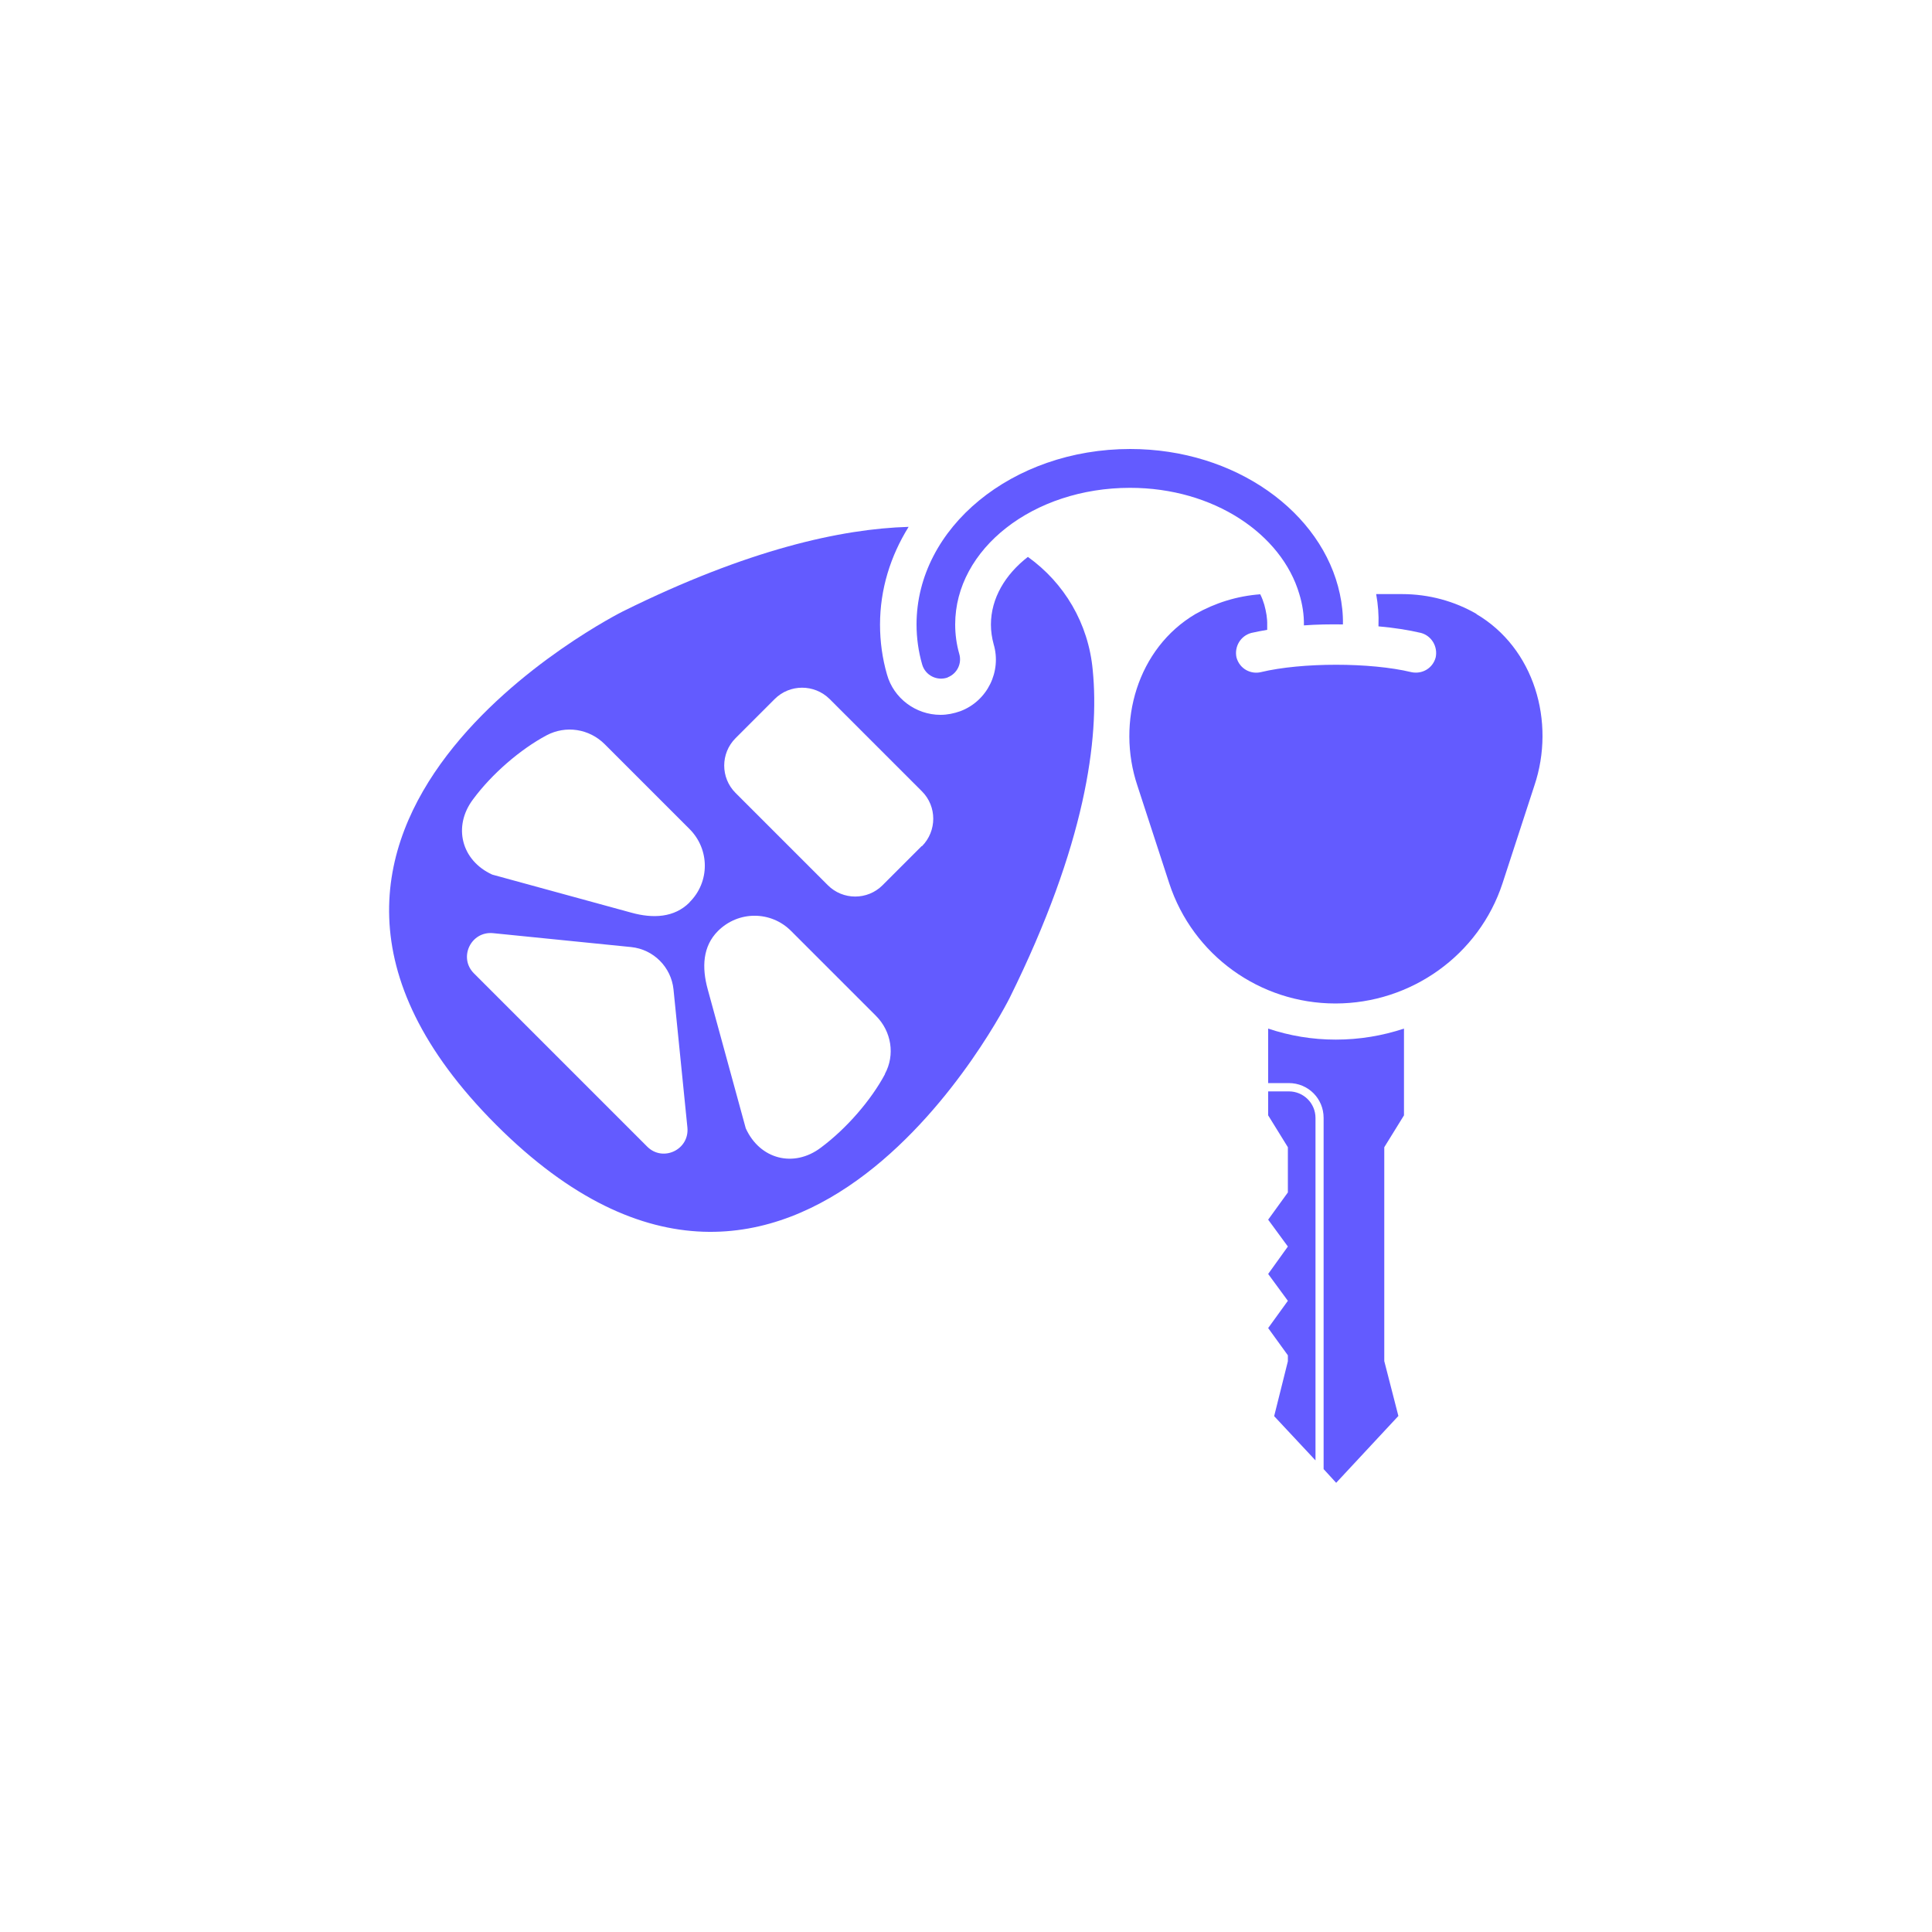
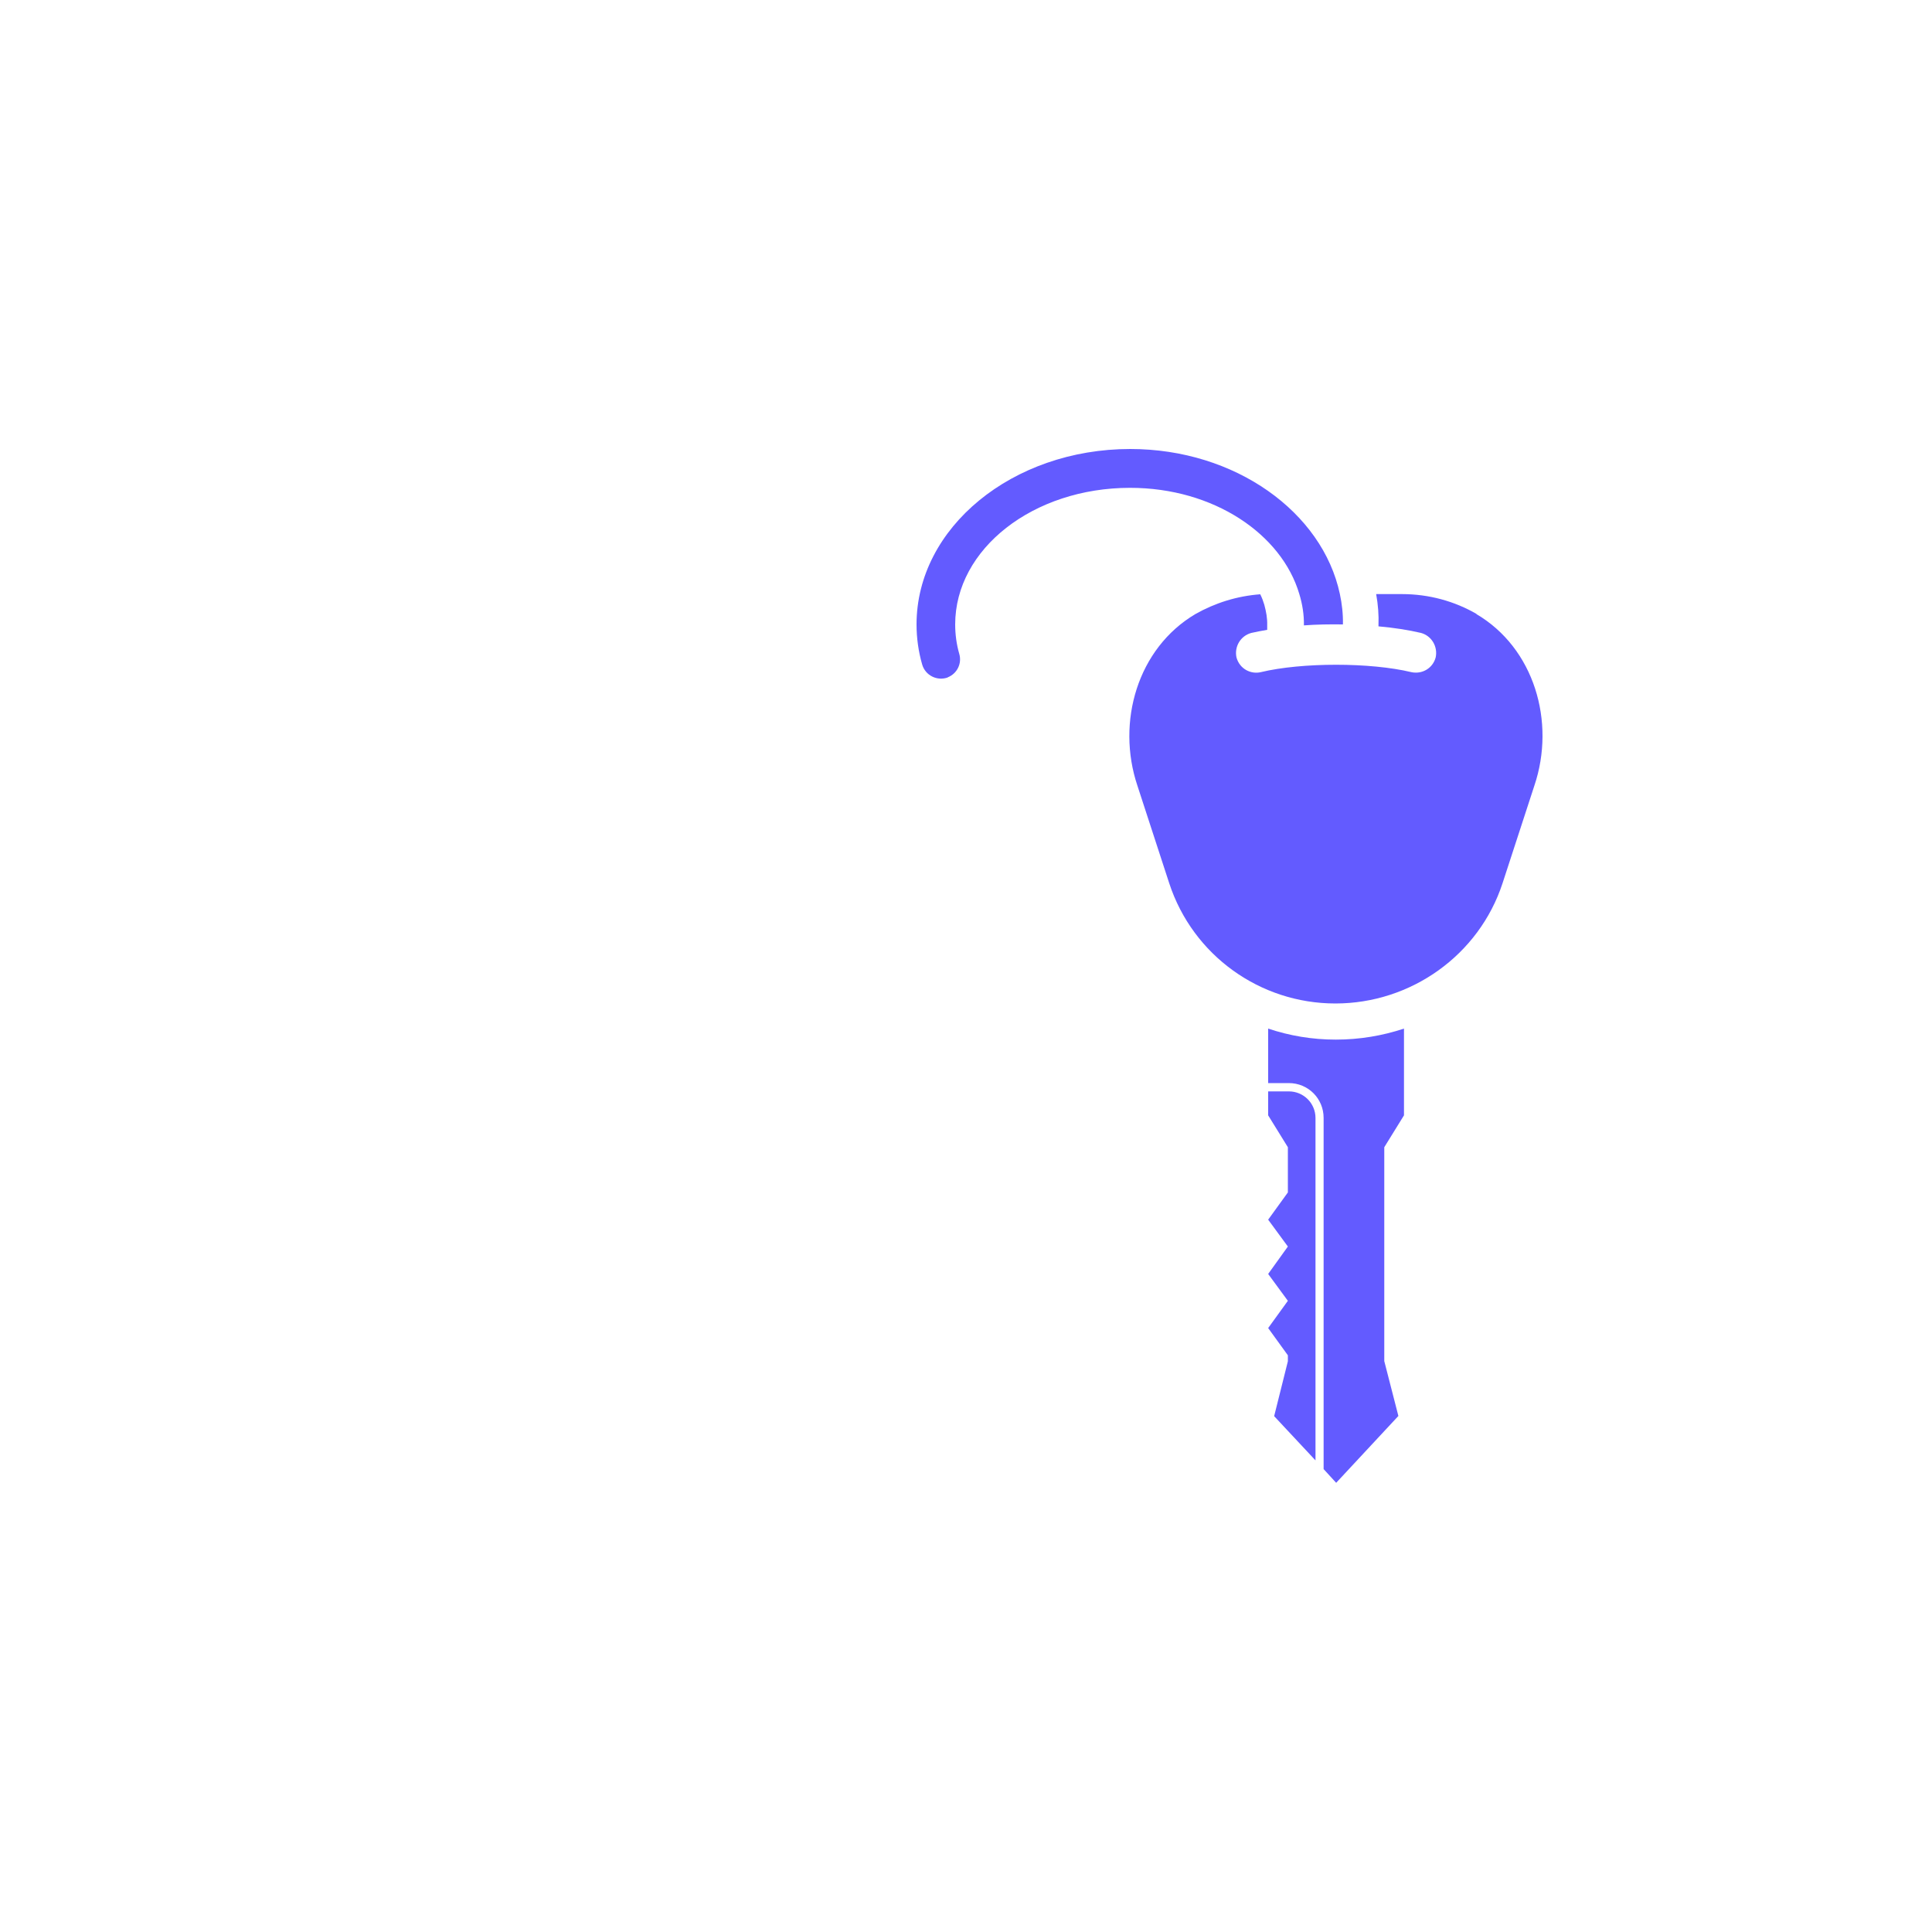
<svg xmlns="http://www.w3.org/2000/svg" id="Layer_1" viewBox="0 0 100 100">
  <defs>
    <style>.cls-1{fill:#635bff;}</style>
  </defs>
-   <path class="cls-1" d="m53.21,28.82c-1.18.91-1.92,2.15-1.92,3.51,0,.34.05.68.14,1.01.42,1.41-.32,2.94-1.72,3.47-.34.12-.68.19-1.03.19-1.28,0-2.43-.86-2.77-2.09-.24-.83-.36-1.7-.36-2.58,0-1.83.54-3.55,1.48-5.06-3.48.1-8.32,1.17-14.78,4.37,0,0-22.12,11.02-6.57,26.58,15.55,15.55,26.58-6.57,26.58-6.57,3.93-7.94,4.65-13.41,4.3-16.96-.22-2.43-1.48-4.52-3.35-5.86h0Zm-19.71,30.53l-8.97-8.97c-.81-.81-.16-2.19.99-2.08l7.15.72c1.16.12,2.07,1.04,2.19,2.19l.72,7.15c.11,1.15-1.27,1.8-2.08.99h0Zm2.19-12.64c-.79.79-1.89.84-3.01.53l-7.2-1.97c-1.6-.73-2.05-2.49-1-3.89.98-1.33,2.46-2.6,3.81-3.32,1-.53,2.21-.34,3.01.46l4.39,4.39c1.05,1.05,1.06,2.74,0,3.79h0Zm10.12,8.88c-.72,1.35-1.99,2.82-3.32,3.81-1.4,1.06-3.16.61-3.89-1l-1.97-7.2c-.31-1.13-.26-2.22.53-3.01,1.06-1.06,2.75-1.05,3.79,0l4.39,4.39c.8.8,1,2.02.46,3.01h0Zm1.9-11.8l-2.03,2.03c-.78.78-2.05.78-2.83,0l-4.78-4.78c-.78-.78-.78-2.05,0-2.83l2.03-2.03c.78-.78,2.05-.78,2.84,0l4.78,4.78c.78.78.78,2.05,0,2.84h0Z" />
  <path class="cls-1" d="m76.43,31.78c-1.14-.66-2.46-1.03-3.87-1.03h-1.33c.1.55.14,1.09.12,1.62v.05c.8.07,1.56.19,2.2.34.55.15.88.71.76,1.27-.15.56-.7.88-1.26.76-2.12-.51-5.67-.51-7.79,0-.5.12-1.09-.15-1.26-.76-.12-.56.21-1.12.77-1.27.26-.06.54-.11.82-.16v-.25c.01-.34-.05-.68-.15-1.05-.05-.17-.12-.36-.21-.54-1.21.09-2.34.45-3.35,1.02-3,1.77-4.11,5.59-3.01,8.88l1.65,5.06c1.22,3.72,4.69,6.22,8.6,6.22s7.43-2.5,8.65-6.22l1.65-5.06c1.11-3.3-.01-7.12-3.01-8.88h0Z" />
  <path class="cls-1" d="m65.64,53.24v2.82h1.07c1,0,1.8.8,1.8,1.8v18.18l.65.71,3.22-3.46-.73-2.84v-11.07l1.02-1.65v-4.49c-1.12.37-2.3.57-3.53.57s-2.39-.2-3.5-.57h0Z" />
  <path class="cls-1" d="m66.71,56.49h-1.07v1.24l1.02,1.65v2.34l-1.02,1.41,1.02,1.39-1.02,1.42,1.02,1.39-1.02,1.41,1.02,1.41v.31l-.71,2.84,2.14,2.29v-17.72c0-.77-.62-1.38-1.38-1.38h0Z" />
  <path class="cls-1" d="m49.05,35.06c.49-.19.75-.72.6-1.22-.14-.49-.21-1-.21-1.52,0-3.91,4.04-7.07,9.05-7.07,4.35,0,7.85,2.41,8.76,5.49.16.52.25,1.07.24,1.63.66-.05,1.33-.06,2.02-.05.01-.54-.05-1.07-.16-1.58-.9-4.22-5.4-7.5-10.85-7.5-6.1,0-11.06,4.07-11.06,9.08,0,.71.1,1.41.29,2.07.16.57.78.88,1.34.67h0Z" />
</svg>